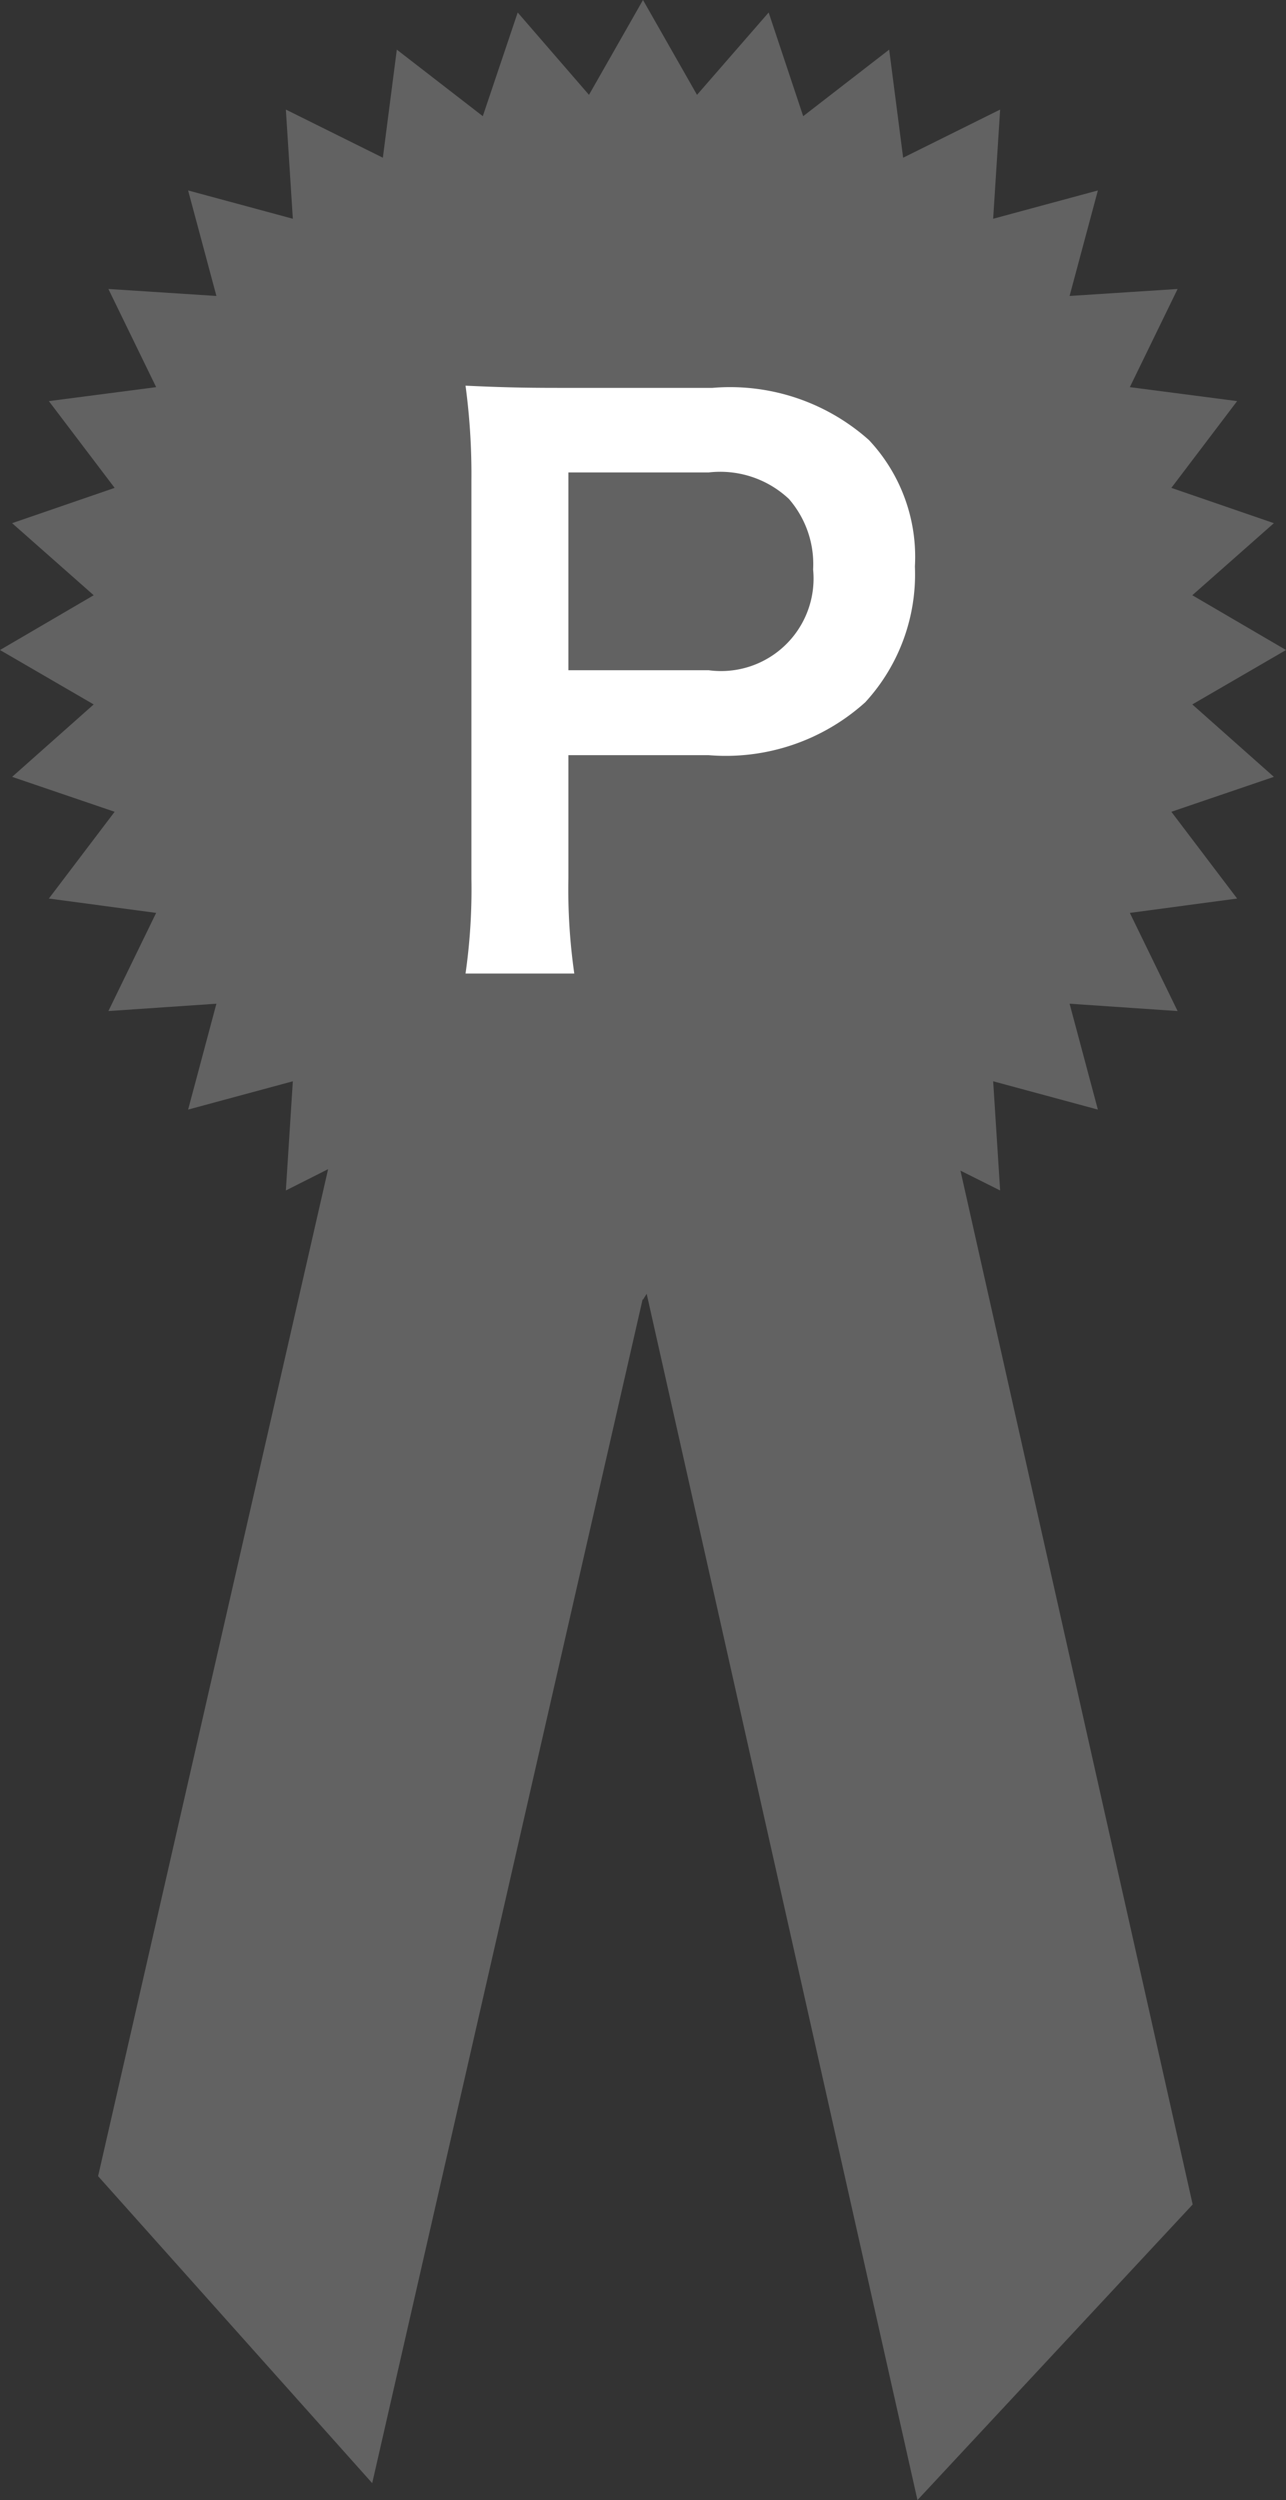
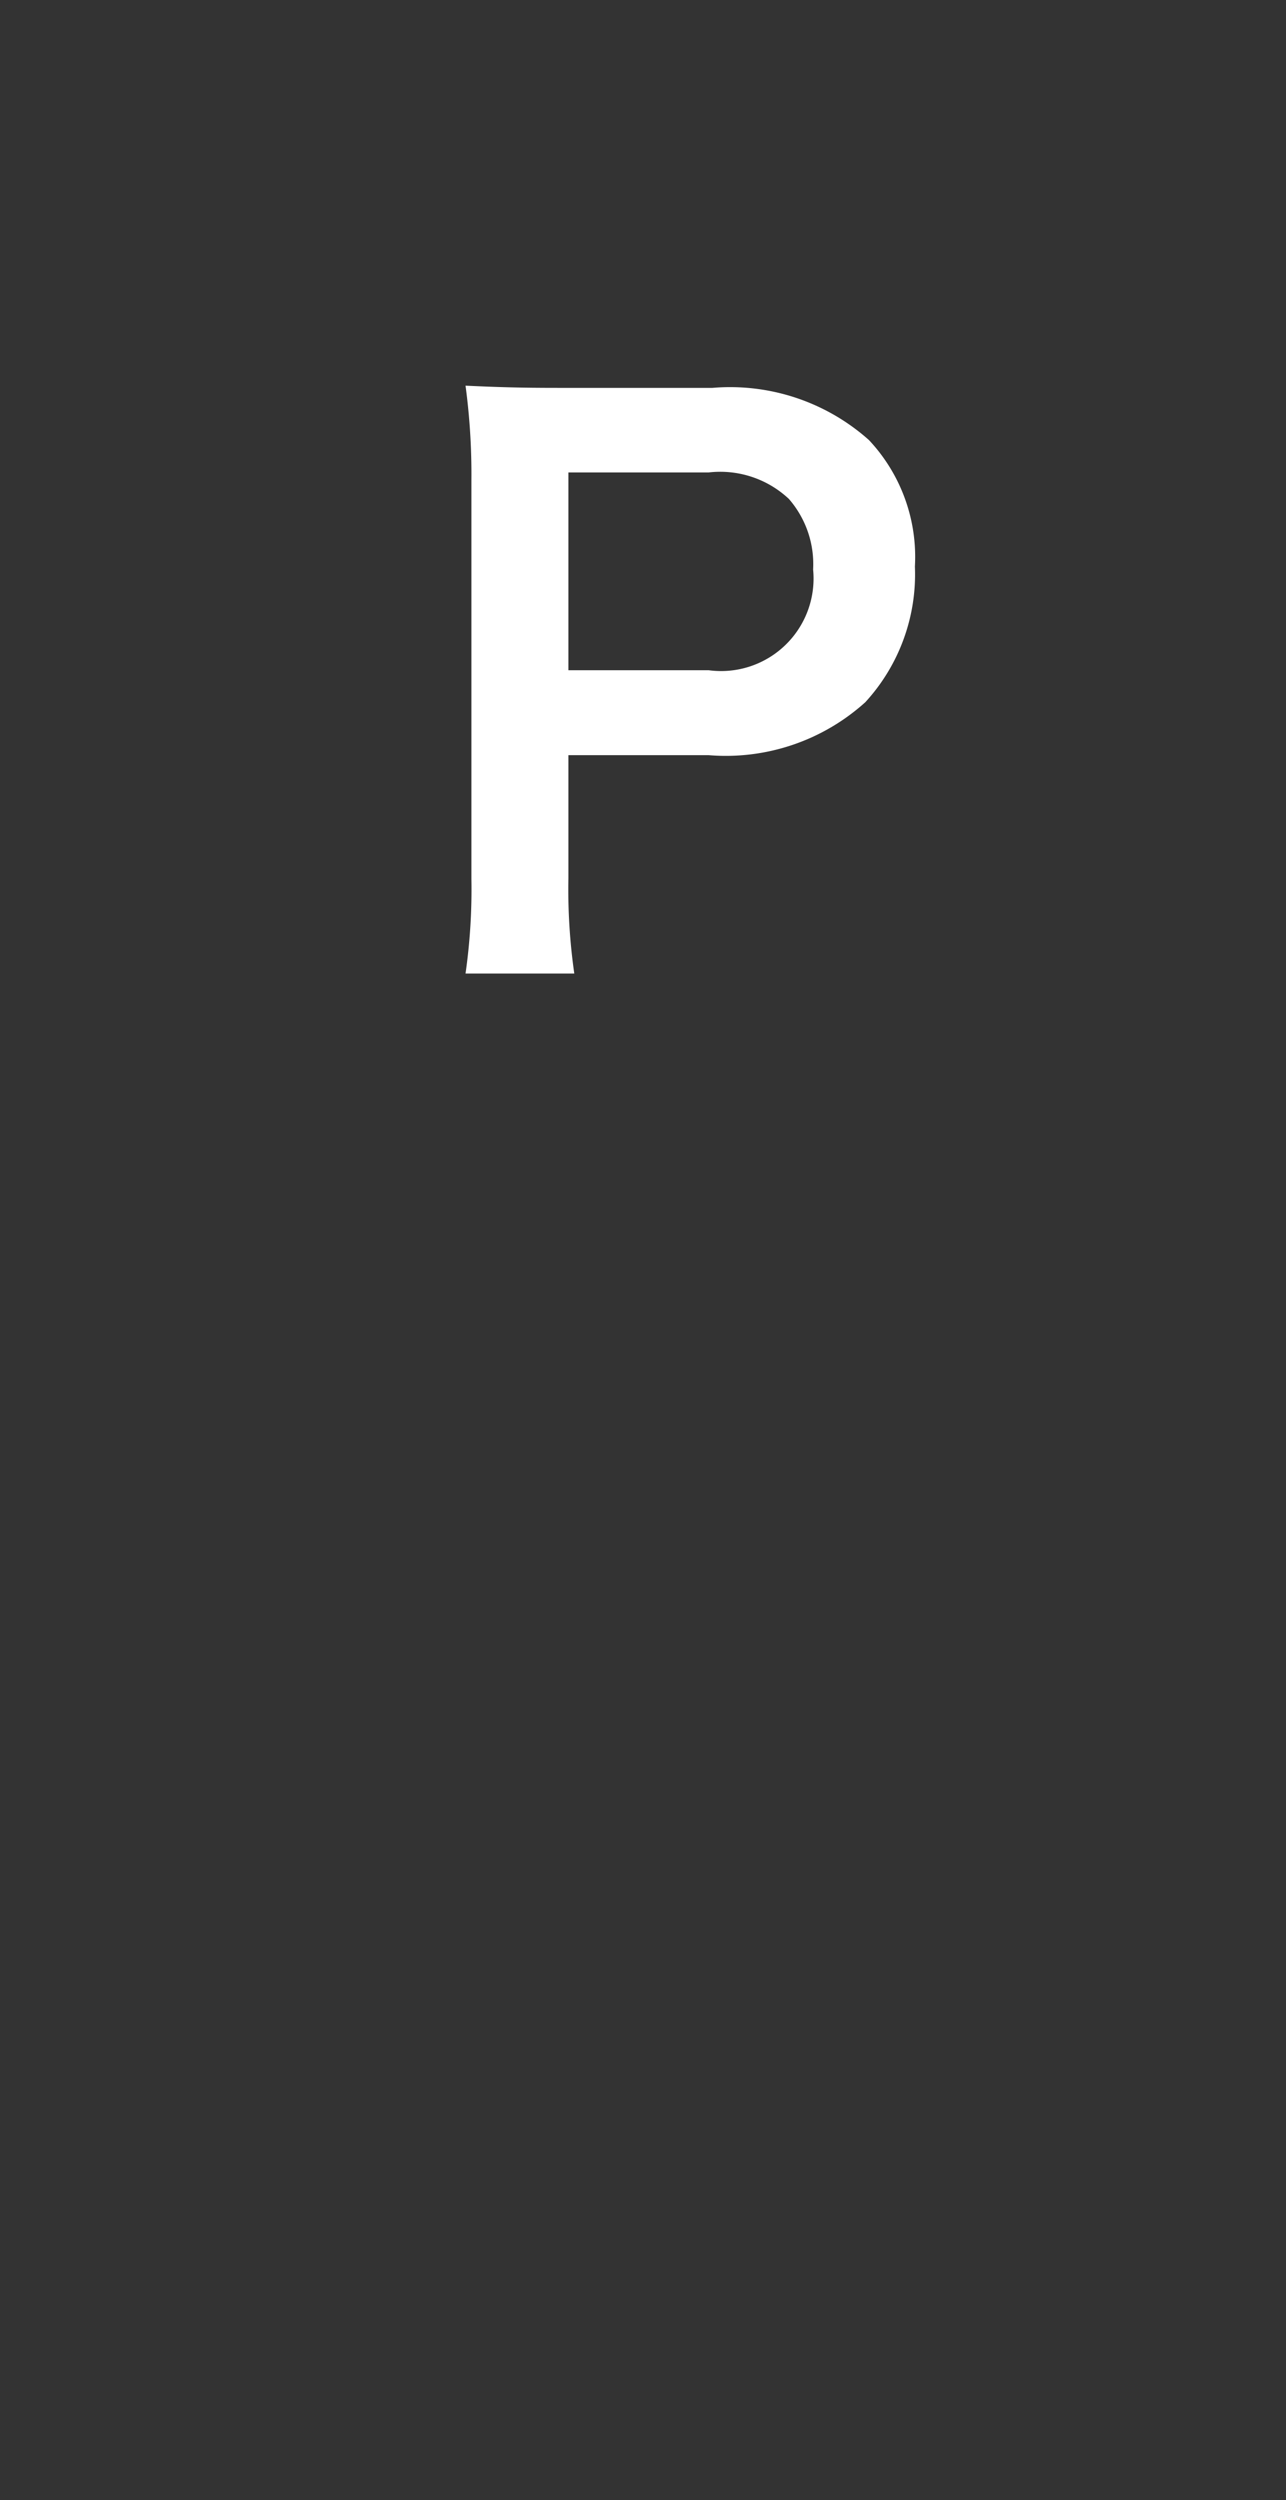
<svg xmlns="http://www.w3.org/2000/svg" id="icon03.svg" width="35" height="68" viewBox="0 0 35 68">
  <rect x="0" y="0" width="35" height="68" fill="#333333" stroke="none" />
  <defs>
    <style>
      .cls-1 {
        fill: #626262;
      }

      .cls-1, .cls-2 {
        fill-rule: evenodd;
      }

      .cls-2 {
        fill: #fff;
      }
    </style>
  </defs>
-   <path id="シェイプ_2" data-name="シェイプ 2" class="cls-1" d="M1491.45,2457.16l2.55-1.48-2.55-1.49,2.22-1.96-2.79-.96,1.79-2.36-2.92-.38,1.3-2.67-2.94.19,0.77-2.87-2.85.77,0.19-2.97-2.64,1.31-0.38-2.94-2.34,1.81-0.94-2.82-1.95,2.24-1.47-2.58-1.47,2.58-1.94-2.24-0.95,2.82-2.34-1.81-0.38,2.94-2.64-1.31,0.19,2.97-2.85-.77,0.77,2.87-2.94-.19,1.3,2.67-2.92.38,1.79,2.36-2.79.96,2.22,1.96-2.55,1.49,2.55,1.48-2.22,1.97,2.79,0.95-1.79,2.36,2.92,0.39-1.3,2.67,2.94-.2-0.77,2.88,2.85-.77-0.19,2.97,1.15-.58-6.26,27.39,7.46,8.35,7.36-32.2,0.01,0.01,0.1-.16,7.37,32.81,7.49-8.04-6.32-28.12,1.08,0.54-0.19-2.97,2.85,0.77-0.77-2.88,2.94,0.2-1.3-2.67,2.92-.39-1.79-2.36,2.79-.95Z" transform="translate(-1459 -2438)" />
  <path id="P" class="cls-2" d="M1474.63,2464.48a16.118,16.118,0,0,1-.16-2.6v-3.34h3.82a5.667,5.667,0,0,0,4.26-1.44,5.14,5.14,0,0,0,1.35-3.69,4.641,4.641,0,0,0-1.25-3.44,5.68,5.68,0,0,0-4.26-1.42h-4.18c-1.06,0-1.68-.02-2.54-0.06a18.056,18.056,0,0,1,.16,2.58v10.83a16.171,16.171,0,0,1-.16,2.58h2.96Zm-0.16-8.25v-5.38h3.82a2.731,2.731,0,0,1,2.18.72,2.7,2.7,0,0,1,.66,1.92,2.517,2.517,0,0,1-2.84,2.74h-3.82Z" transform="translate(-1459 -2438)" />
</svg>